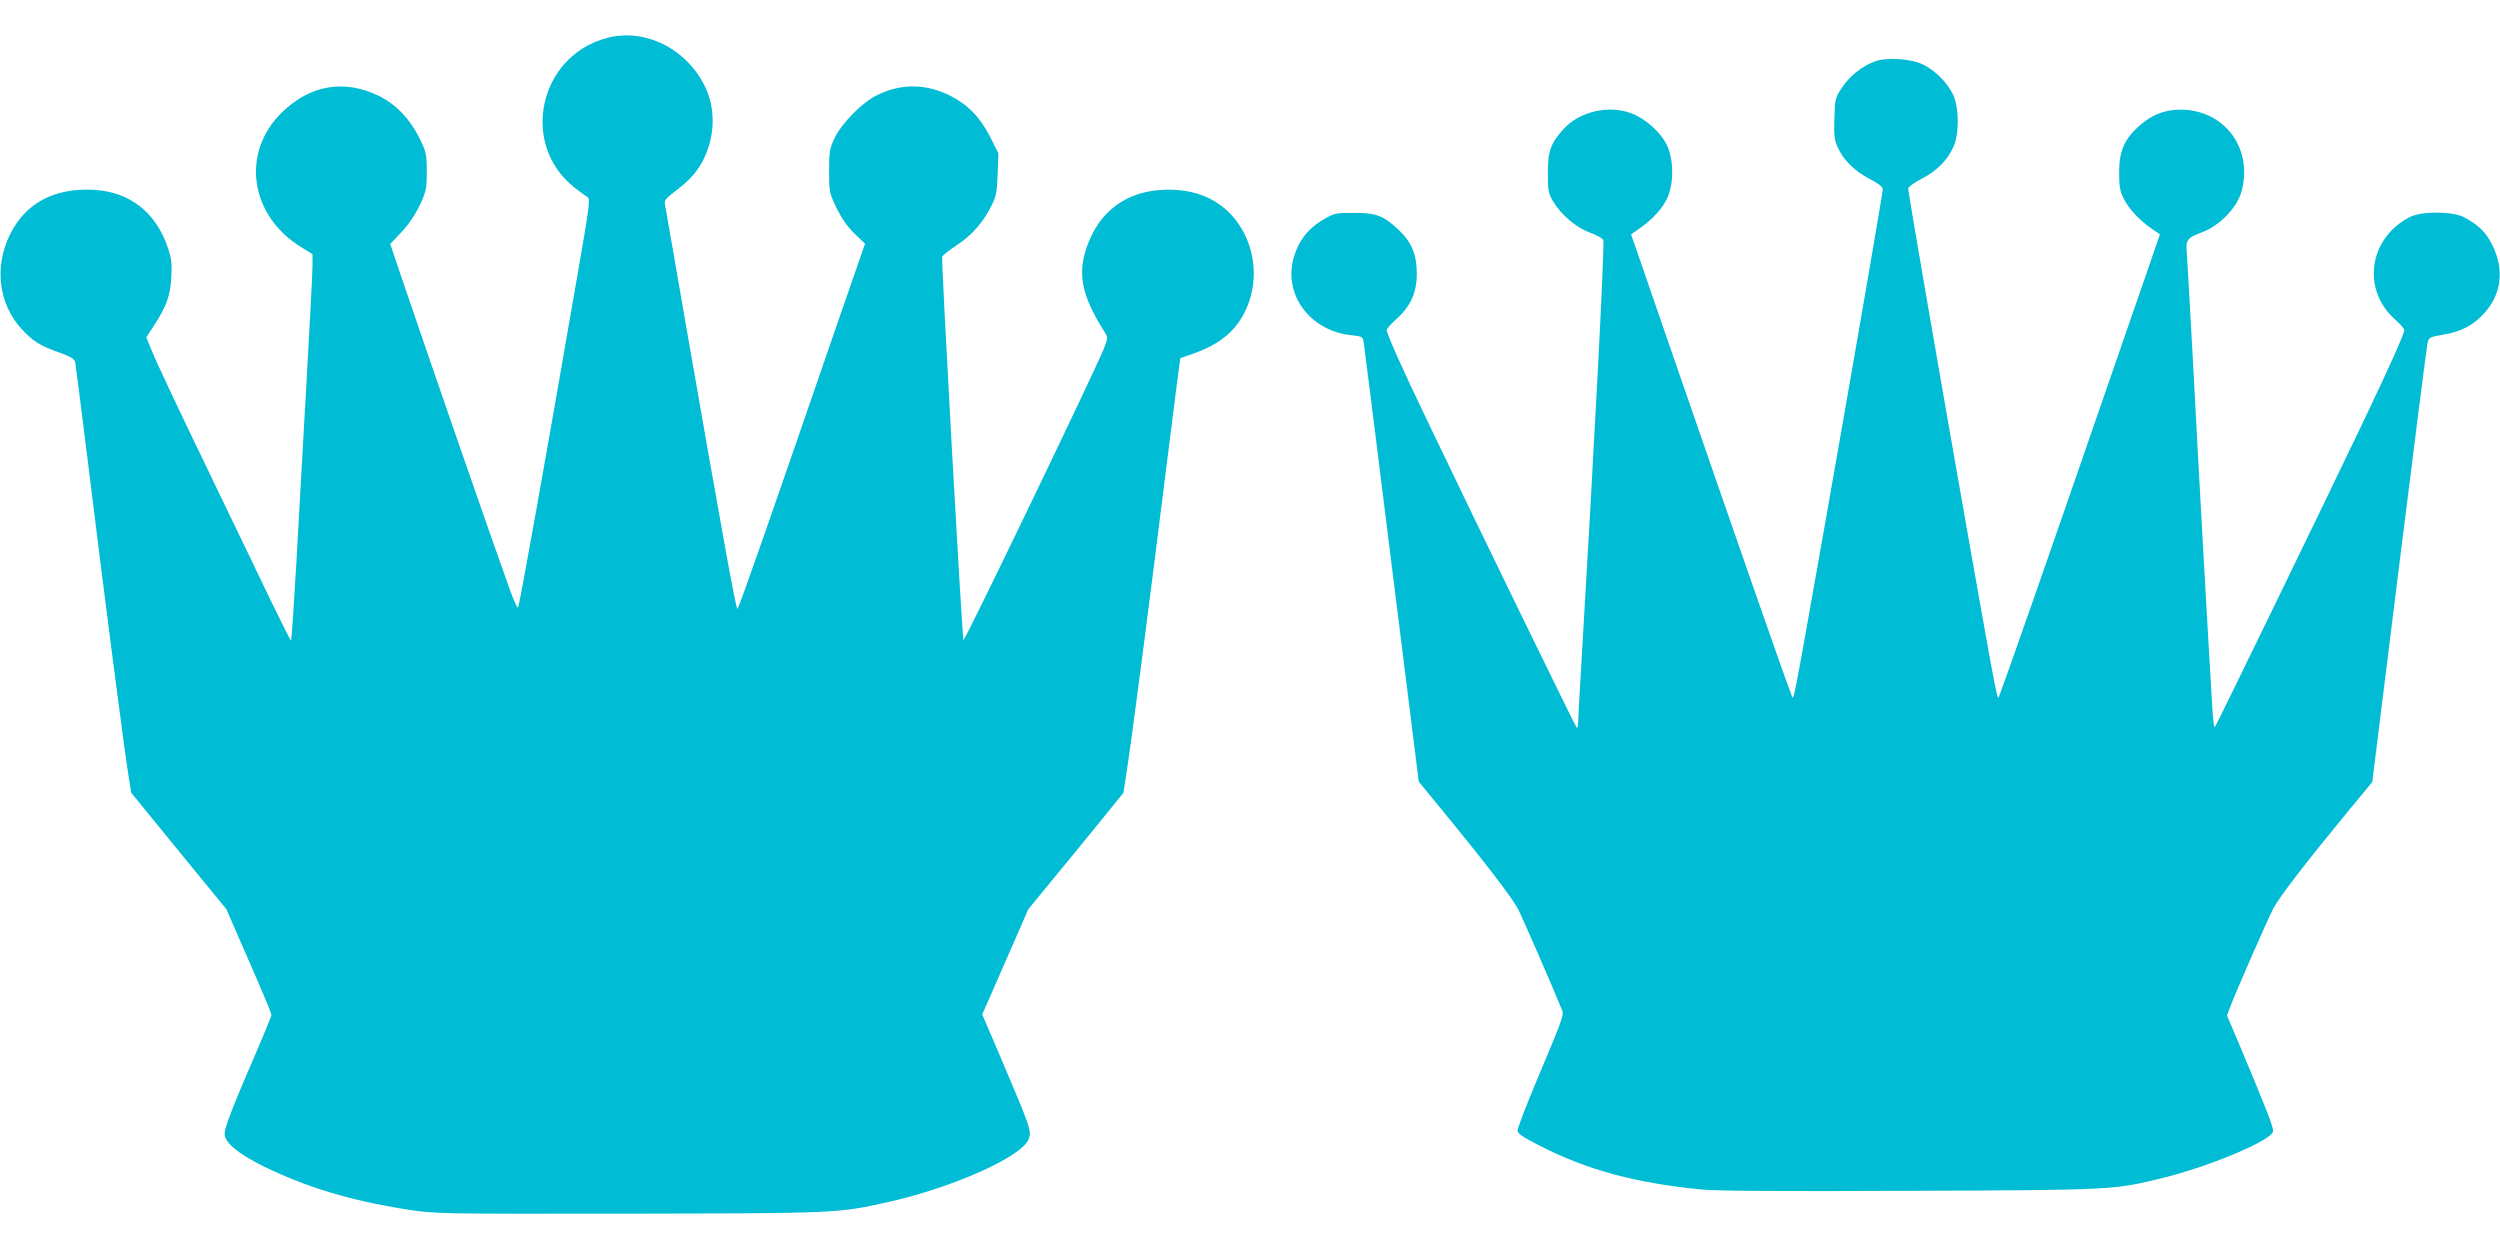
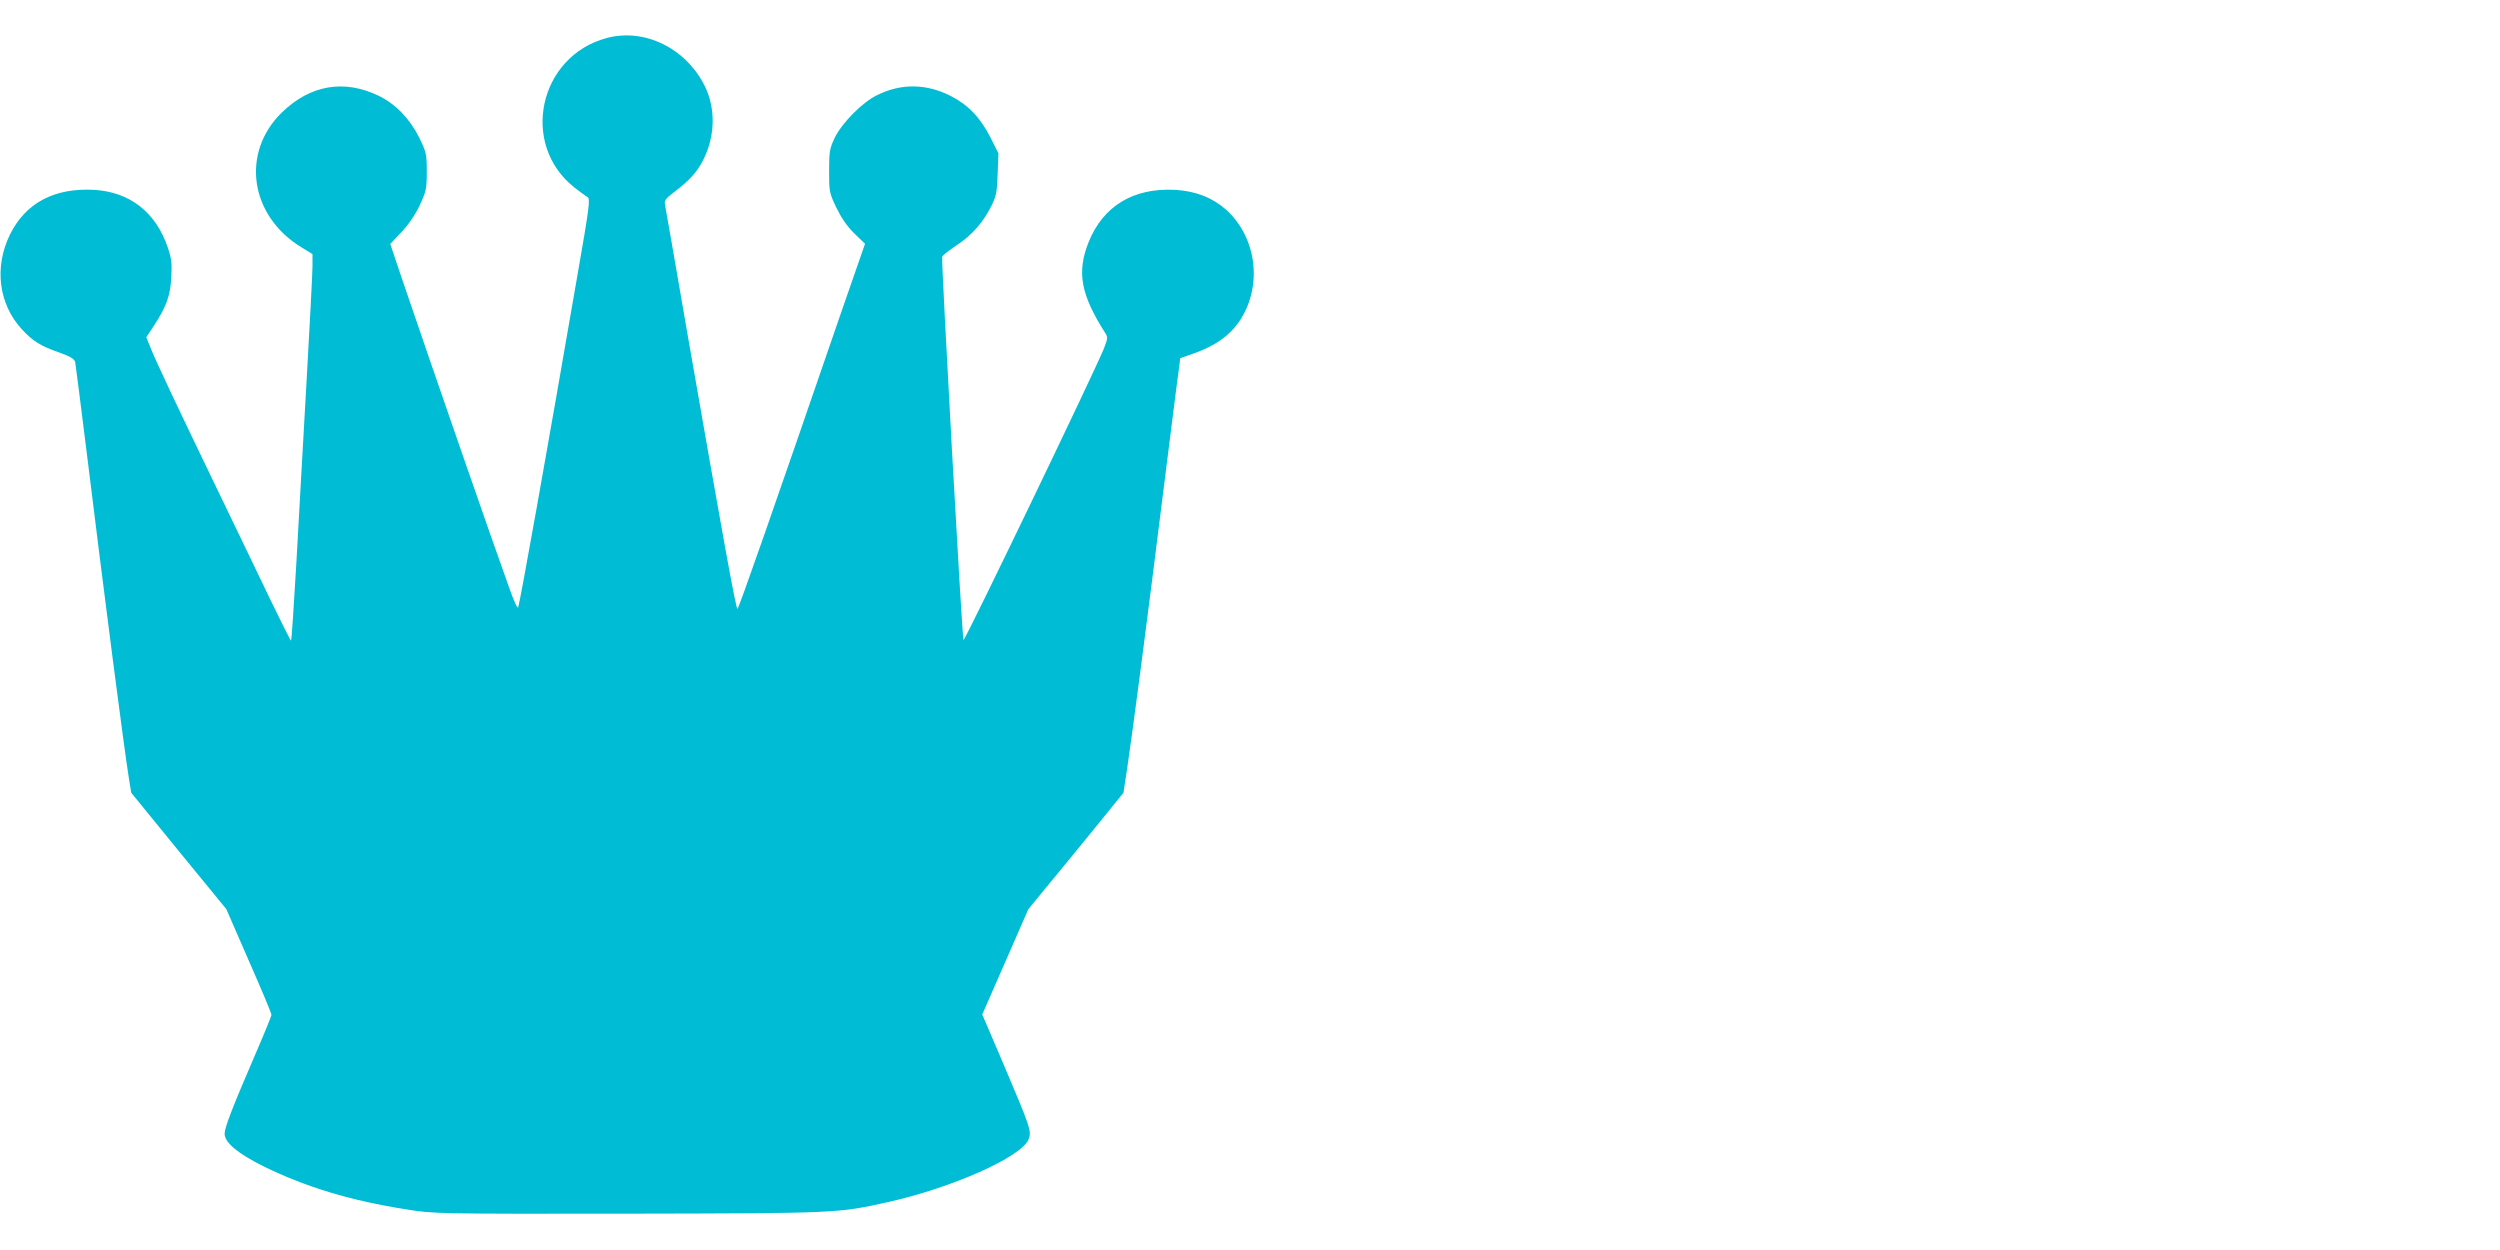
<svg xmlns="http://www.w3.org/2000/svg" version="1.0" width="1280pt" height="640pt" viewBox="0 0 1280 640" preserveAspectRatio="xMidYMid meet">
  <g transform="translate(0,640) scale(0.1,-0.1)" fill="#00bcd4" stroke="none">
    <path d="M3105 6205 c-347 -94 -444 -544 -164 -765 28 -22 58 -44 67 -49 15 -8 10 -48 -52 -403 -162 -938 -292 -1664 -303 -1698 -3 -8 -23 35 -44 95 -81 223 -407 1164 -551 1588 l-60 178 56 59 c36 38 70 87 94 137 34 73 37 84 37 174 0 91 -2 99 -39 175 -49 97 -118 169 -206 213 -177 86 -351 57 -497 -85 -211 -206 -164 -529 100 -690 l57 -35 0 -62 c0 -34 -14 -296 -30 -582 -16 -286 -40 -703 -52 -927 -13 -225 -25 -408 -28 -408 -3 1 -50 94 -105 208 -54 114 -178 369 -273 567 -204 423 -317 661 -343 729 l-20 49 40 61 c63 97 83 151 88 246 4 70 1 96 -17 150 -61 182 -194 287 -378 298 -204 11 -351 -67 -431 -229 -82 -167 -58 -356 61 -485 55 -60 96 -86 192 -119 58 -21 77 -33 81 -49 2 -11 27 -205 55 -431 97 -788 194 -1538 221 -1707 l11 -67 243 -298 244 -298 115 -264 c64 -145 116 -270 116 -276 0 -7 -38 -100 -84 -206 -119 -276 -156 -373 -156 -404 0 -45 69 -102 200 -167 219 -107 445 -175 730 -220 144 -23 150 -23 1135 -22 1074 2 1073 2 1330 59 329 73 684 231 721 321 17 41 11 58 -130 390 l-107 250 118 269 118 270 115 140 c64 77 173 211 244 298 l128 158 19 124 c25 165 101 743 194 1490 42 335 77 610 78 611 1 0 37 13 79 28 99 36 172 87 220 156 124 178 96 431 -64 576 -70 62 -156 96 -262 102 -213 11 -368 -83 -442 -267 -62 -155 -41 -269 86 -468 13 -19 11 -29 -9 -80 -52 -127 -711 -1496 -718 -1490 -7 8 -115 1947 -109 1963 3 7 37 34 75 59 78 51 136 118 178 203 24 49 28 71 31 162 l4 105 -42 83 c-50 99 -114 166 -203 211 -124 63 -253 65 -376 4 -75 -36 -179 -141 -217 -218 -26 -55 -29 -69 -29 -170 0 -107 1 -112 37 -188 26 -53 55 -96 92 -132 l55 -53 -121 -348 c-349 -1015 -523 -1513 -532 -1521 -7 -8 -71 346 -257 1412 -60 347 -111 642 -114 656 -5 22 2 32 47 66 78 59 116 101 148 163 62 122 65 264 9 378 -96 195 -309 300 -504 247z" />
-     <path d="M9598 6085 c-65 -24 -127 -74 -166 -132 -36 -54 -37 -60 -40 -159 -3 -85 0 -109 16 -146 30 -67 85 -122 161 -162 45 -23 71 -43 71 -54 0 -20 -161 -950 -306 -1772 -159 -898 -150 -849 -161 -820 -34 86 -270 763 -625 1790 -82 239 -161 465 -173 502 l-24 68 42 29 c66 46 118 102 143 156 35 74 34 201 -2 273 -33 67 -110 135 -182 162 -115 44 -265 9 -346 -80 -67 -74 -81 -113 -81 -225 0 -91 2 -104 27 -146 40 -68 119 -135 189 -160 33 -12 63 -29 68 -38 8 -17 -48 -1090 -114 -2196 -8 -132 -15 -256 -15 -275 0 -19 -4 -30 -8 -25 -9 11 -548 1117 -759 1560 -136 283 -213 456 -213 475 0 7 22 32 49 56 73 65 105 136 105 233 0 97 -27 163 -94 225 -77 72 -113 86 -228 86 -96 0 -100 -1 -163 -38 -74 -45 -121 -106 -145 -190 -55 -189 83 -376 293 -398 61 -7 61 -7 66 -43 3 -20 68 -533 143 -1140 l138 -1103 100 -122 c241 -293 380 -474 411 -535 25 -51 177 -399 224 -516 9 -22 -2 -51 -143 -386 -47 -113 -86 -215 -86 -227 0 -16 24 -32 109 -76 246 -126 493 -193 831 -226 80 -8 403 -10 1070 -7 1045 4 1043 4 1297 67 234 57 555 192 561 237 3 20 -30 105 -171 441 l-65 153 18 47 c29 77 185 433 218 498 30 59 165 234 392 510 l116 140 138 1110 c76 610 141 1122 145 1138 7 28 11 31 78 42 94 16 155 47 212 110 89 98 104 222 42 349 -33 67 -74 106 -148 144 -60 30 -215 30 -274 0 -212 -108 -249 -373 -74 -527 25 -22 45 -45 45 -52 0 -19 -76 -188 -208 -465 -176 -369 -754 -1559 -762 -1568 -4 -4 -10 41 -13 100 -23 380 -71 1233 -96 1718 -17 314 -33 591 -35 616 -6 59 4 73 79 100 87 32 177 124 200 204 62 212 -72 409 -288 423 -92 5 -166 -21 -236 -84 -75 -68 -101 -128 -101 -236 0 -74 4 -97 24 -136 27 -53 80 -110 143 -153 l42 -29 -29 -83 c-15 -45 -71 -208 -125 -362 -53 -154 -119 -345 -147 -425 -251 -728 -497 -1431 -521 -1490 -11 -29 -3 -73 -161 820 -138 781 -306 1754 -306 1774 0 8 30 31 71 52 77 40 131 95 161 163 30 66 29 203 -3 268 -30 61 -91 123 -154 153 -61 30 -188 38 -247 15z" />
  </g>
</svg>